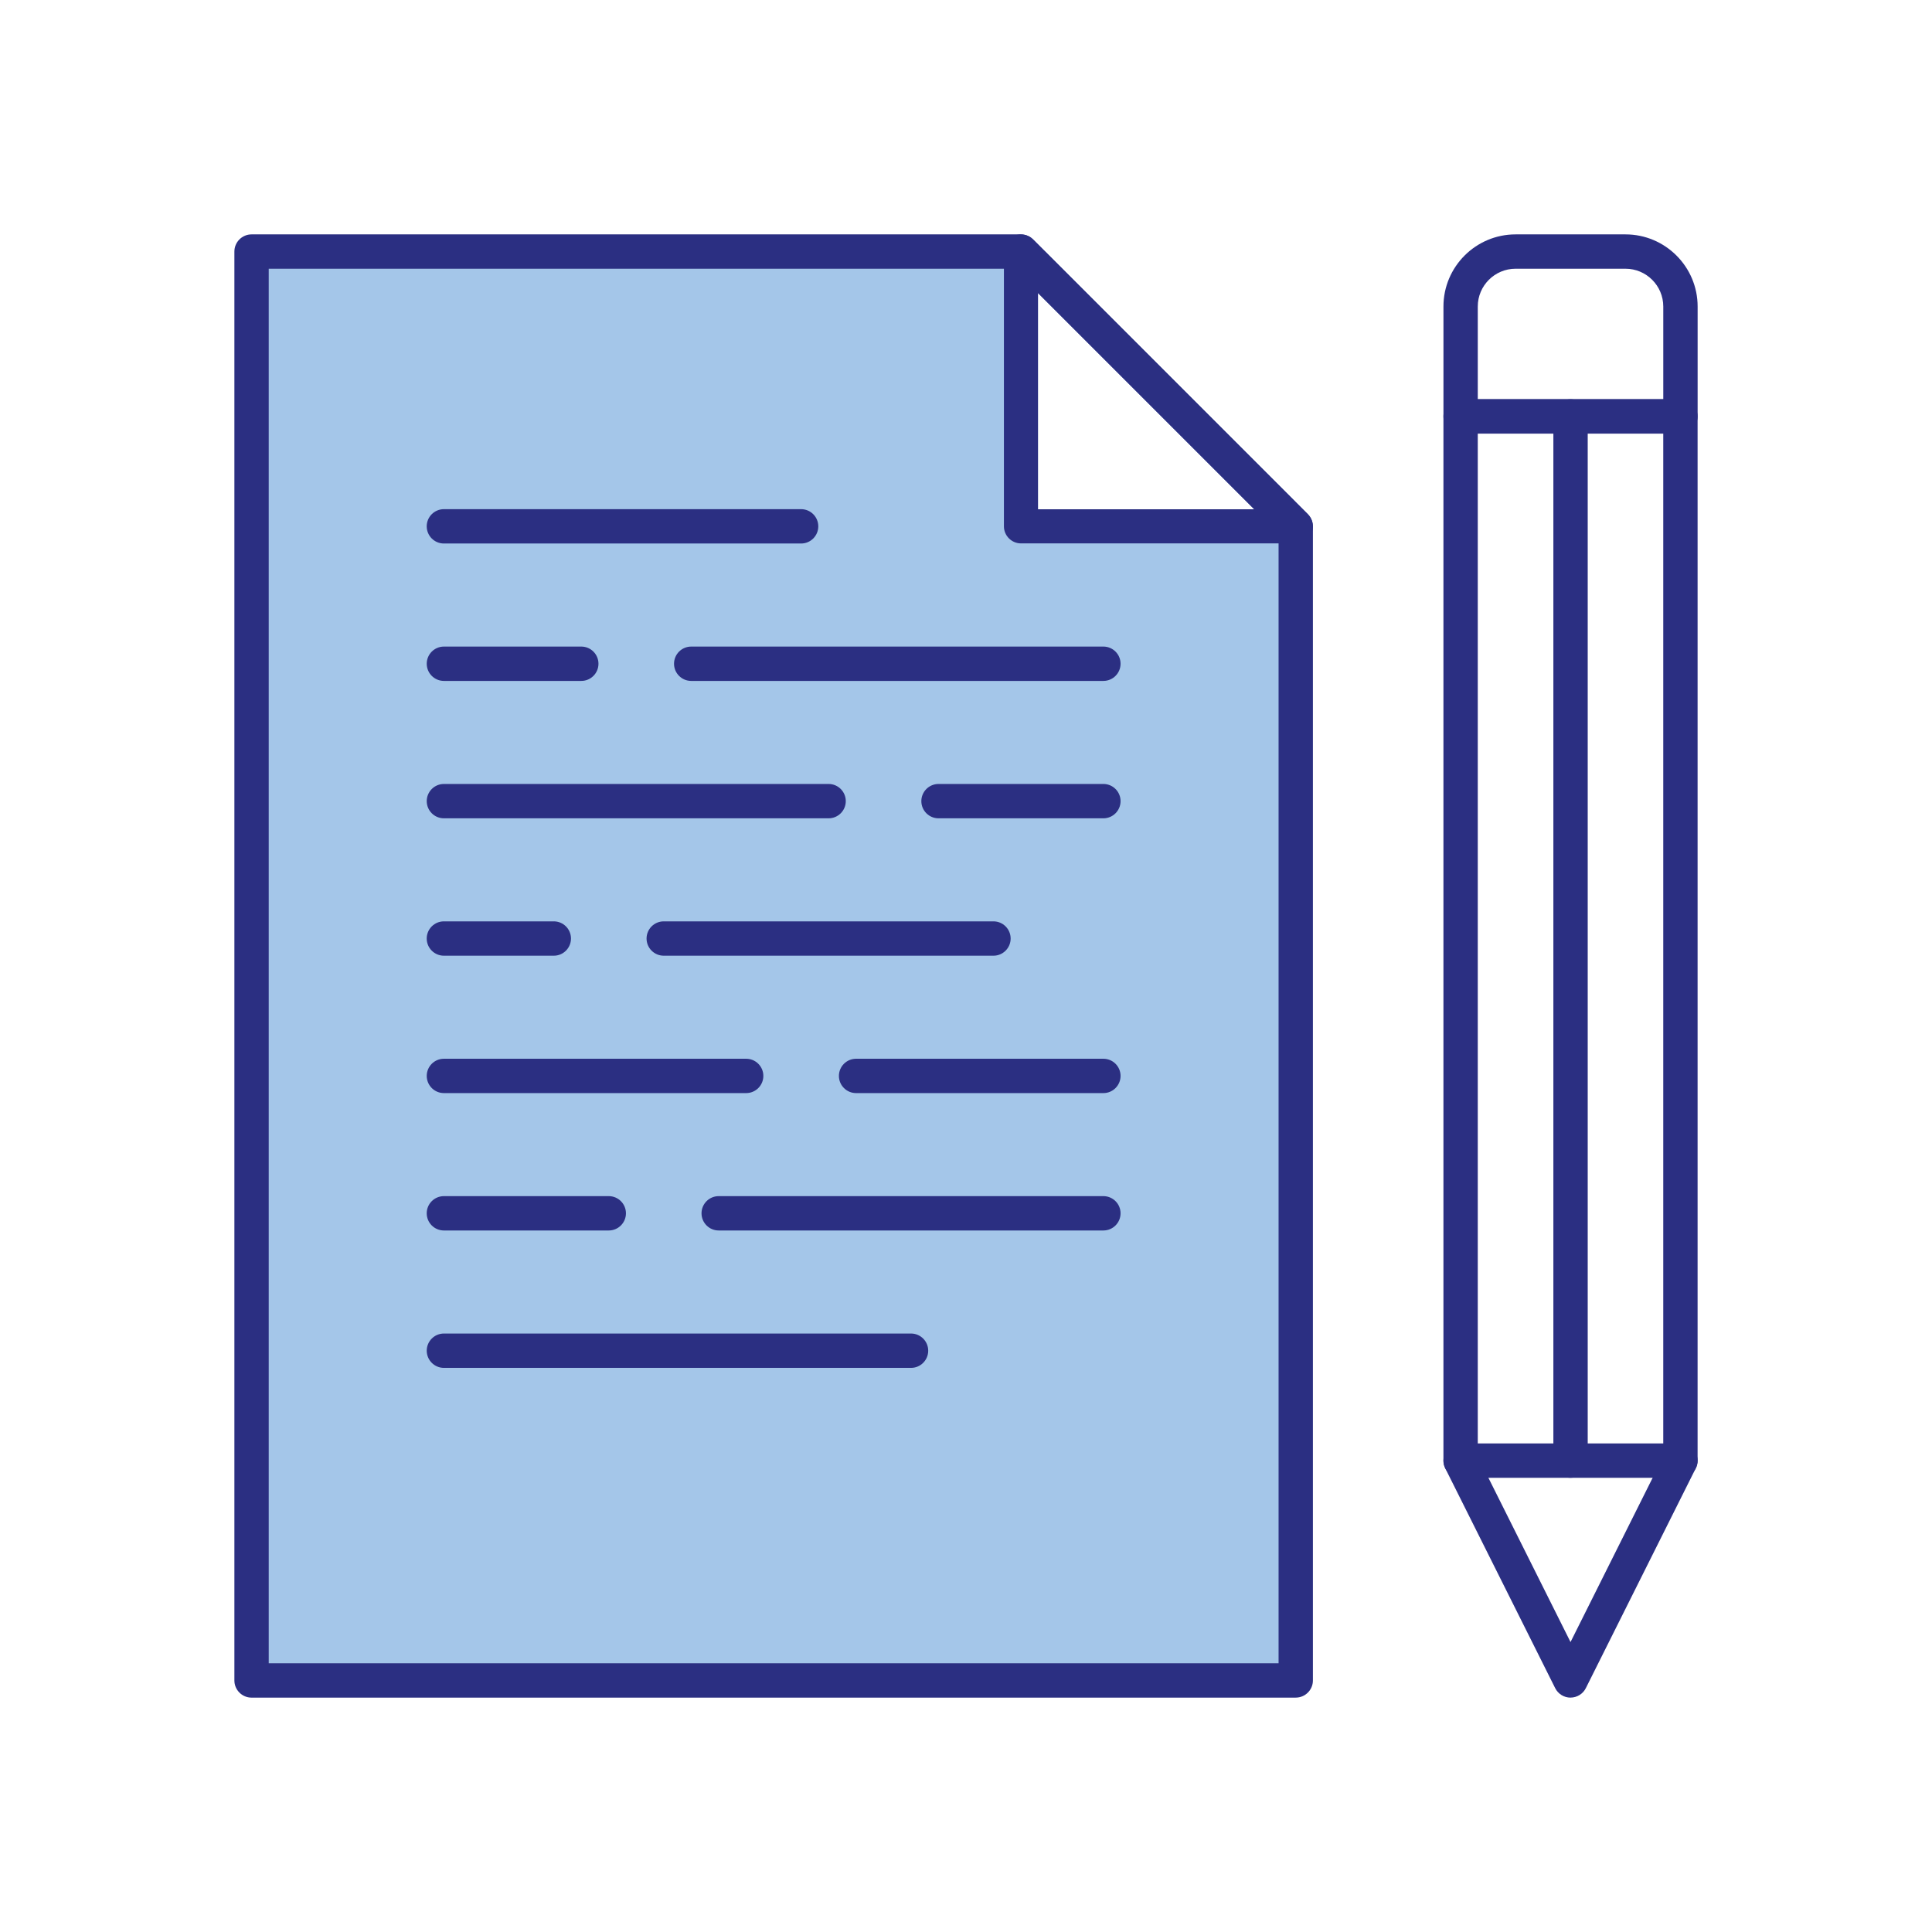
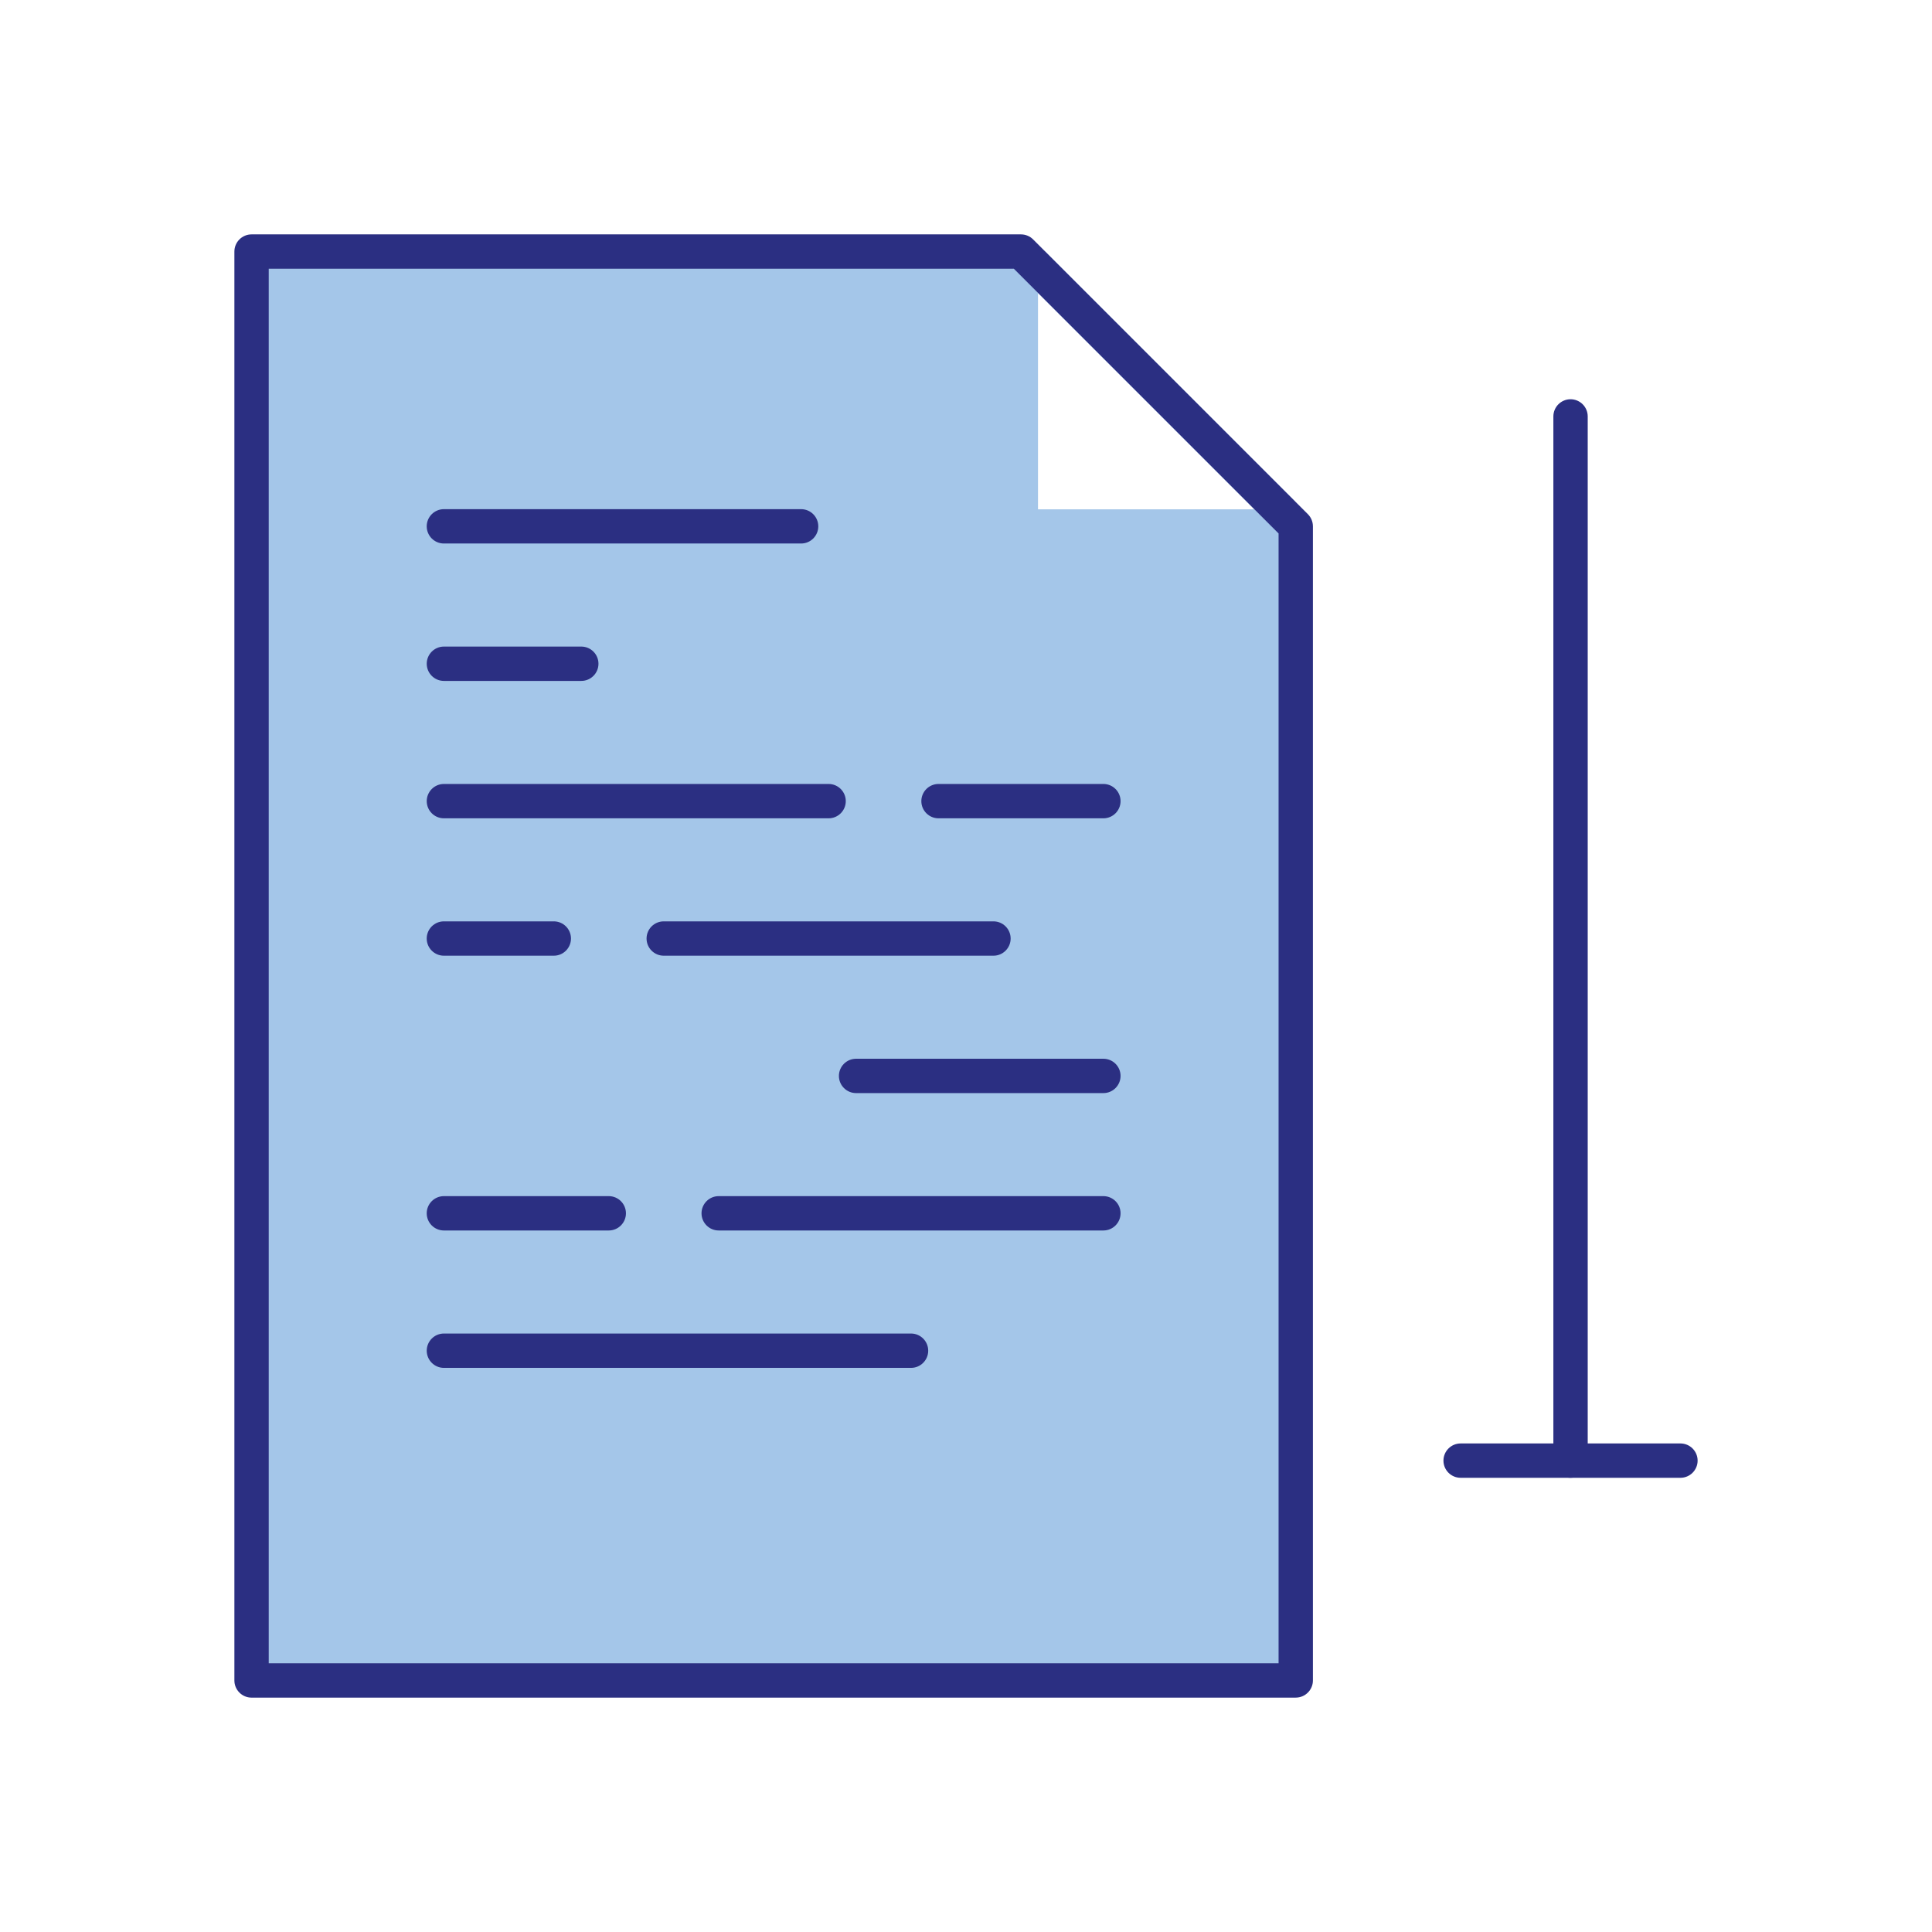
<svg xmlns="http://www.w3.org/2000/svg" id="Layer_1" width="1024" height="1024" viewBox="0 0 1024 1024">
  <defs>
    <style>.cls-1{fill:#a4c6e9;}.cls-2{fill:#2b2f82;}</style>
  </defs>
  <path class="cls-1" d="M553.94,133.33H136.53v757.93h549.8V265.71l-132.39-132.39ZM550.16,155.32l114.62,114.62h-114.62v-114.62Z" />
-   <path class="cls-2" d="M832.42,899.78c-3.44,0-6.6-1.95-8.14-5.03l-58.26-116.51c-.64-1.27-.97-2.66-.97-4.07V220.71c0-5.02,4.08-9.1,9.1-9.1h116.51c5.02,0,9.1,4.08,9.1,9.1v553.44c0,1.41-.33,2.8-.97,4.07l-58.26,116.51c-1.54,3.09-4.69,5.03-8.14,5.03ZM783.26,772.01l49.15,98.31,49.15-98.31V229.82h-98.31v542.19Z" />
  <path class="cls-2" d="M890.67,783.26h-116.51c-5.02,0-9.1-4.08-9.1-9.1s4.08-9.1,9.1-9.1h116.51c5.02,0,9.1,4.08,9.1,9.1s-4.08,9.1-9.1,9.1Z" />
  <path class="cls-2" d="M832.42,783.26c-5.02,0-9.1-4.08-9.1-9.1V220.71c0-5.02,4.08-9.1,9.1-9.1s9.1,4.08,9.1,9.1v553.44c0,5.02-4.08,9.1-9.1,9.1Z" />
-   <path class="cls-2" d="M890.67,229.82h-116.51c-5.02,0-9.1-4.08-9.1-9.1v-58.26c0-21.08,17.15-38.23,38.23-38.23h58.26c21.08,0,38.23,17.15,38.23,38.23v58.26c0,5.02-4.08,9.1-9.1,9.1ZM783.26,211.61h98.31v-49.15c0-11.04-8.99-20.03-20.03-20.03h-58.26c-11.04,0-20.03,8.99-20.03,20.03v49.15Z" />
  <path class="cls-2" d="M686.77,899.78H133.33c-5.02,0-9.1-4.08-9.1-9.1V133.33c0-5.02,4.08-9.1,9.1-9.1h407.8c2.42,0,4.74.95,6.44,2.66l145.64,145.64c1.71,1.71,2.66,4.03,2.66,6.44v611.7c0,5.02-4.08,9.1-9.1,9.1ZM142.43,881.57h535.24V282.74l-140.31-140.31H142.43v739.14Z" />
-   <path class="cls-2" d="M693.17,272.56l-145.64-145.64c-2.62-2.62-6.54-3.34-9.9-2.03-3.34,1.45-5.53,4.81-5.53,8.45v145.64c0,4.95,4.08,9.03,9.03,9.03h145.64c3.64,0,7-2.19,8.45-5.53,1.31-3.36.58-7.28-2.05-9.91ZM550.16,269.94v-114.62l114.62,114.62h-114.62Z" />
  <path class="cls-2" d="M424.61,288.07h-189.34c-5.02,0-9.1-4.08-9.1-9.1s4.08-9.1,9.1-9.1h189.34c5.02,0,9.1,4.08,9.1,9.1s-4.08,9.1-9.1,9.1Z" />
  <path class="cls-2" d="M308.1,360.9h-72.82c-5.02,0-9.1-4.08-9.1-9.1s4.08-9.1,9.1-9.1h72.82c5.02,0,9.1,4.08,9.1,9.1s-4.08,9.1-9.1,9.1Z" />
-   <path class="cls-2" d="M584.82,360.9h-218.47c-5.02,0-9.1-4.08-9.1-9.1s4.08-9.1,9.1-9.1h218.47c5.02,0,9.1,4.08,9.1,9.1s-4.08,9.1-9.1,9.1Z" />
  <path class="cls-2" d="M439.18,433.72h-203.9c-5.02,0-9.1-4.08-9.1-9.1s4.08-9.1,9.1-9.1h203.9c5.02,0,9.1,4.08,9.1,9.1s-4.08,9.1-9.1,9.1Z" />
  <path class="cls-2" d="M584.82,433.72h-87.39c-5.02,0-9.1-4.08-9.1-9.1s4.08-9.1,9.1-9.1h87.39c5.02,0,9.1,4.08,9.1,9.1s-4.08,9.1-9.1,9.1Z" />
  <path class="cls-2" d="M293.53,506.54h-58.26c-5.02,0-9.1-4.08-9.1-9.1s4.08-9.1,9.1-9.1h58.26c5.02,0,9.1,4.08,9.1,9.1s-4.08,9.1-9.1,9.1Z" />
  <path class="cls-2" d="M526.56,506.54h-174.77c-5.02,0-9.1-4.08-9.1-9.1s4.08-9.1,9.1-9.1h174.77c5.02,0,9.1,4.08,9.1,9.1s-4.08,9.1-9.1,9.1Z" />
-   <path class="cls-2" d="M395.49,579.36h-160.21c-5.02,0-9.1-4.08-9.1-9.1s4.08-9.1,9.1-9.1h160.21c5.02,0,9.1,4.08,9.1,9.1s-4.08,9.1-9.1,9.1Z" />
  <path class="cls-2" d="M584.82,579.36h-131.08c-5.02,0-9.1-4.08-9.1-9.1s4.08-9.1,9.1-9.1h131.08c5.02,0,9.1,4.08,9.1,9.1s-4.08,9.1-9.1,9.1Z" />
  <path class="cls-2" d="M322.66,652.18h-87.39c-5.02,0-9.1-4.08-9.1-9.1s4.08-9.1,9.1-9.1h87.39c5.02,0,9.1,4.08,9.1,9.1s-4.08,9.1-9.1,9.1Z" />
  <path class="cls-2" d="M584.82,652.18h-203.9c-5.02,0-9.1-4.08-9.1-9.1s4.08-9.1,9.1-9.1h203.9c5.02,0,9.1,4.08,9.1,9.1s-4.08,9.1-9.1,9.1Z" />
  <path class="cls-2" d="M482.87,725h-247.59c-5.02,0-9.1-4.08-9.1-9.1s4.08-9.1,9.1-9.1h247.59c5.02,0,9.1,4.08,9.1,9.1s-4.08,9.1-9.1,9.1Z" />
</svg>